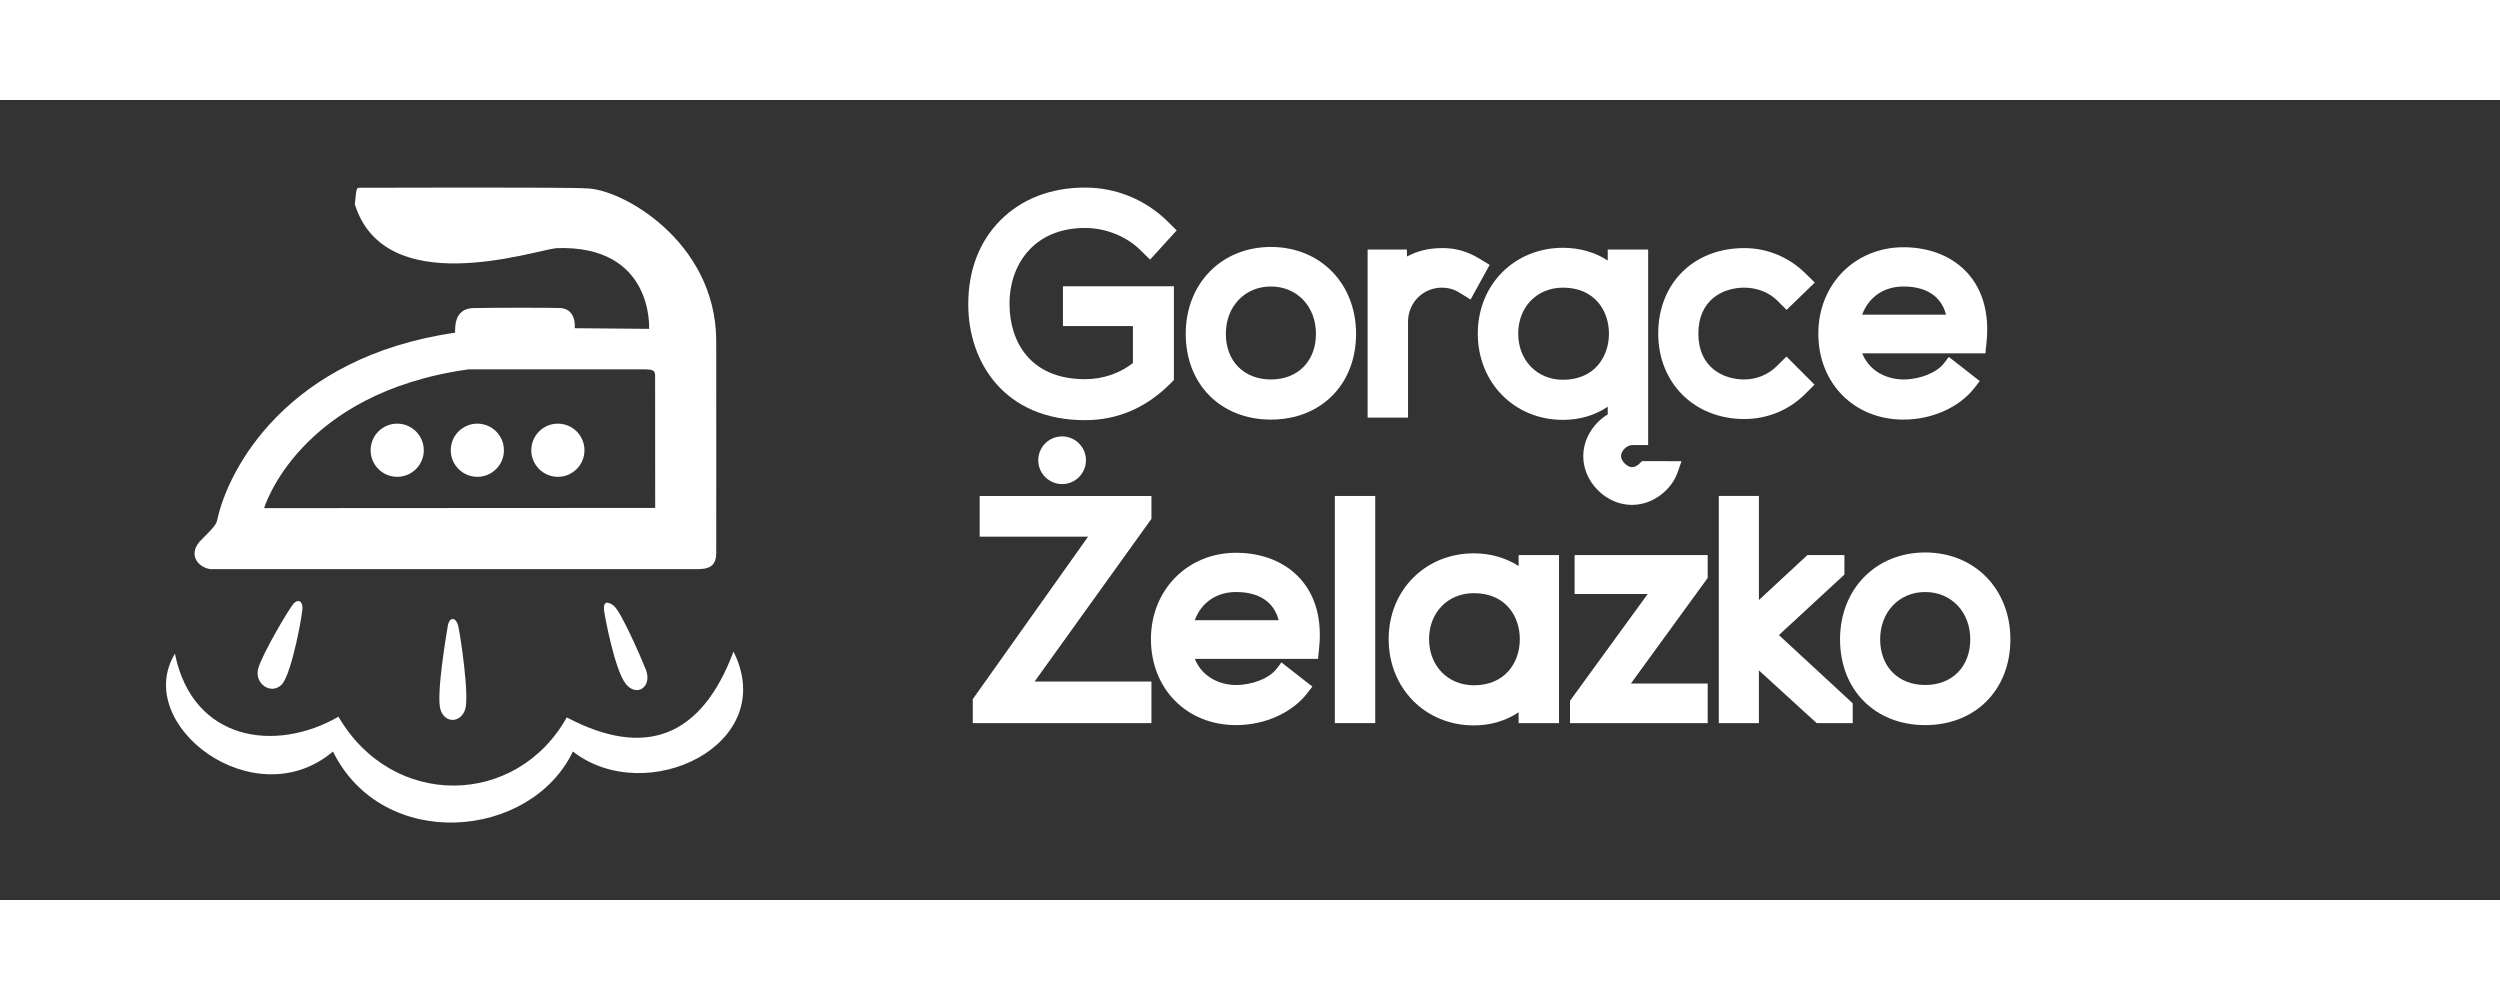
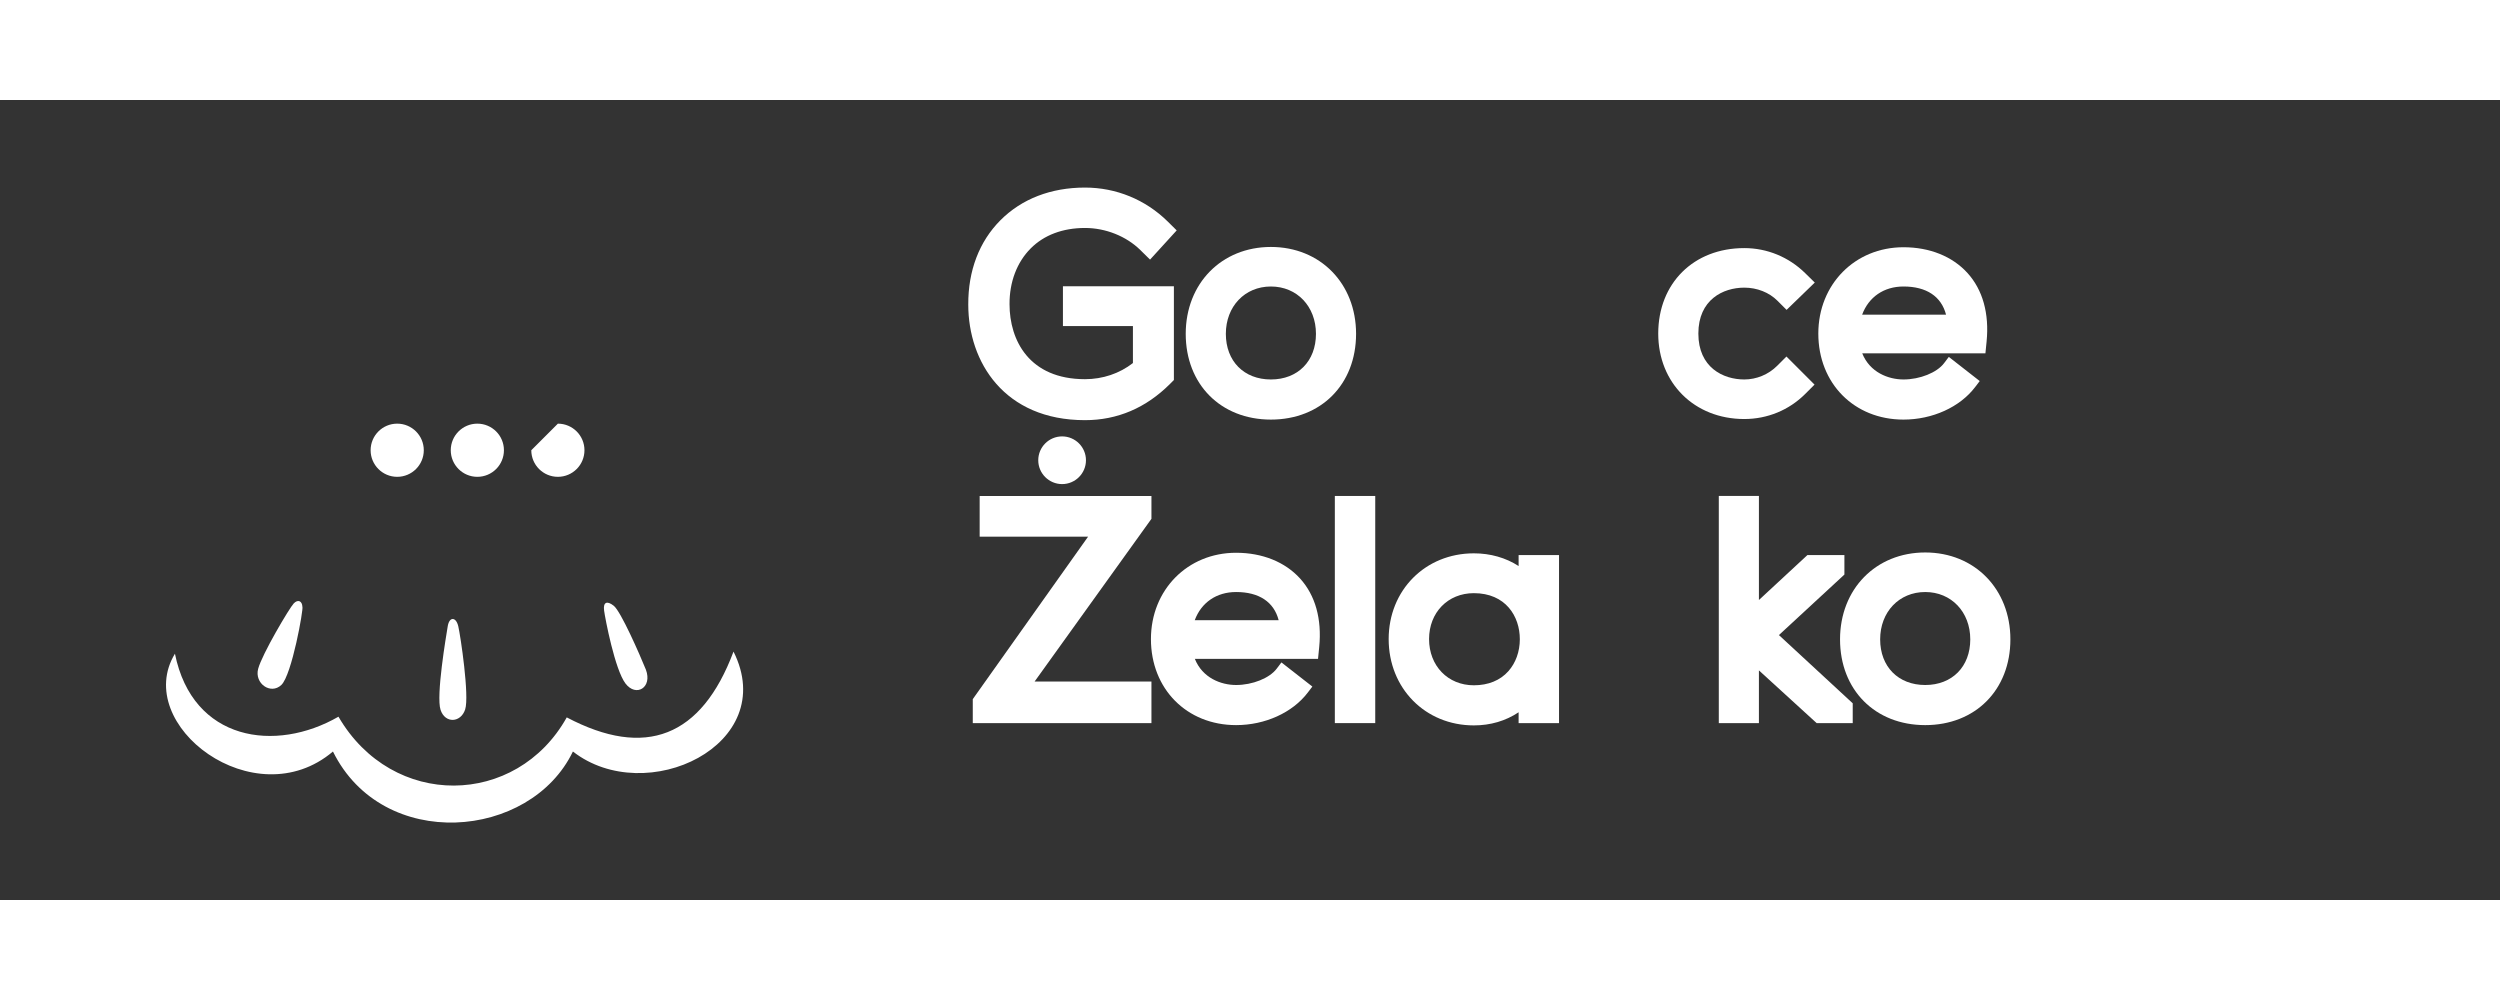
<svg xmlns="http://www.w3.org/2000/svg" viewBox="80 -210 500 160" height="200" width="500" xml:space="preserve" id="svg2" version="1.1">
  <rect x="80" y="-210" width="500" height="160" fill="#333333" stroke="none" />
  <g transform="matrix(1,0,0,-1,0,0)" style="fill:#FFFFFF;fill-opacity:1;" id="g10">
    <g transform="translate(208.636,156.138)" id="g24">
-       <path id="path26" d="m 0,0 c 1.698,0 2.385,-0.118 2.385,-1.17 0,-1.054 0.016,-26.55 0.016,-26.55 l -78.214,-0.047 c 0,0 6.832,23.052 40.945,27.767 z m -56.652,36.308 c -0.7,-0.003 -0.7,-0.003 -1.018,-3.304 6.039,-19.259 35.462,-9.344 40.29,-8.77 C 2.194,24.933 1.179,8.092 1.179,8.092 c 0,0 -13.538,0.116 -14.871,0.127 0.189,2.795 -1.272,3.94 -2.795,4.032 -1.528,0.09 -13.602,0.08 -17.435,0 -3.836,-0.08 -3.704,-3.719 -3.686,-4.923 -33.661,-4.893 -45.354,-27.199 -47.579,-37.43 -0.126,-1.083 -1.674,-2.454 -3.018,-3.834 -3.21,-3.028 -0.73,-5.764 1.684,-6.031 h 97.359 c 2.16,0.015 3.749,0.46 3.77,3.192 0.022,2.734 0.006,27.898 0,42.706 -0.212,19.763 -19.023,30.249 -26.013,30.249 -2.33,0.275 -44.549,0.13 -45.247,0.128" />
-     </g>
+       </g>
    <g transform="translate(159.44,134.635)" id="g28">
      <path id="path30" d="m 0,0 c 2.938,0 5.318,2.382 5.318,5.317 0,2.937 -2.38,5.318 -5.318,5.318 -2.937,0 -5.316,-2.381 -5.316,-5.318 C -5.316,2.382 -2.937,0 0,0" />
    </g>
    <g transform="translate(170.152,139.952)" id="g32">
      <path id="path34" d="m 0,0 c 0,-2.936 2.381,-5.317 5.316,-5.317 2.938,0 5.318,2.381 5.318,5.317 0,2.938 -2.38,5.317 -5.318,5.317 C 2.381,5.317 0,2.937 0,0" />
    </g>
    <g transform="translate(186.259,139.952)" id="g36">
-       <path id="path38" d="m 0,0 c 0,-2.936 2.38,-5.317 5.316,-5.317 2.937,0 5.317,2.381 5.317,5.317 0,2.938 -2.38,5.317 -5.317,5.317 C 2.38,5.317 0,2.937 0,0" />
+       <path id="path38" d="m 0,0 c 0,-2.936 2.38,-5.317 5.316,-5.317 2.937,0 5.317,2.381 5.317,5.317 0,2.938 -2.38,5.317 -5.317,5.317 " />
    </g>
    <g transform="translate(193.35,86.523)" id="g40">
      <path id="path42" d="m 0,0 c -10.05,-17.985 -34.864,-18.431 -45.658,0.141 -12.565,-7.25 -29.16,-4.929 -32.705,12.596 -8.615,-14.215 15.929,-32.864 31.603,-19.562 9.975,-20.198 39.508,-17.664 47.991,0 14.636,-11.4 41.449,1.335 32.122,19.983 C 26.943,-3.939 15.737,-8.304 0,0" />
    </g>
    <g transform="translate(138.755,109.324)" id="g44">
      <path id="path46" d="m 0,0 c -0.843,-0.869 -6.348,-10.158 -7.124,-13.09 -0.778,-2.931 2.504,-5.23 4.63,-3.237 2.125,1.993 4.479,15.363 4.221,15.622 C 1.684,0.49 0.842,0.867 0,0" />
    </g>
    <g transform="translate(173.034,88.119)" id="g48">
      <path id="path50" d="m 0,0 c 0.865,2.673 -0.927,14.707 -1.38,16.629 -0.453,1.926 -1.792,1.947 -2.107,0.009 C -3.805,14.698 -5.849,2.696 -4.921,-0.097 -3.991,-2.884 -0.862,-2.674 0,0" />
    </g>
    <g transform="translate(200.82,107.891)" id="g52">
      <path id="path54" d="m 0,0 c 0.215,-1.617 2.158,-11.797 4.273,-14.587 2.116,-2.794 5.42,-0.822 4.091,2.753 C 7.102,-8.725 3.346,-0.162 1.934,0.954 0.521,2.071 -0.217,1.619 0,0" />
    </g>
    <g transform="translate(296.999,145.968)" id="g56">
      <path id="path58" d="M 0,0 C 6.474,0 12.195,2.441 17.011,7.256 L 17.78,8.027 V 26.782 H -4.413 V 18.815 H 9.585 v -7.39 C 6.923,9.338 3.546,8.195 0,8.195 c -11.128,0 -15.093,7.741 -15.093,14.992 -0.027,4.425 1.473,8.387 4.225,11.153 2.662,2.681 6.42,4.098 10.868,4.098 4.119,0 8.254,-1.649 11.06,-4.407 l 1.951,-1.921 5.328,5.843 -1.803,1.783 C 12.099,44.108 6.227,46.518 0,46.518 c -6.811,0 -12.661,-2.262 -16.919,-6.54 -4.235,-4.254 -6.458,-10.087 -6.427,-16.865 C -23.346,11.609 -16.127,0 0,0" />
    </g>
    <g transform="translate(334.18,154.106)" id="g60">
      <path id="path62" d="m 0,0 c -5.389,0 -9.01,3.666 -9.01,9.125 0,5.486 3.789,9.469 9.01,9.469 5.222,0 9.012,-3.983 9.012,-9.469 C 9.012,3.666 5.39,0 0,0 m 0,26.503 c -9.87,0 -17.035,-7.309 -17.035,-17.378 0,-10.098 7.006,-17.15 17.035,-17.15 10.031,0 17.035,7.052 17.035,17.15 0,10.069 -7.164,17.378 -17.035,17.378" />
    </g>
    <g transform="translate(361.606,165.64)" id="g64">
-       <path id="path66" d="m 0,0 c 0,3.789 2.957,6.791 6.716,6.832 1.278,0 2.436,-0.312 3.438,-0.927 l 2.358,-1.452 3.811,6.935 -2.161,1.308 c -2.242,1.36 -4.65,2.049 -7.156,2.049 -0.123,0 -0.244,-0.003 -0.29,-0.004 -2.552,0 -4.921,-0.585 -6.916,-1.679 l -0.032,1.391 h -7.85 v -33.61 H 0 Z" />
-     </g>
+       </g>
    <g transform="translate(392.594,172.472)" id="g68">
-       <path id="path70" d="m 0,0 c 6.354,0 9.198,-4.627 9.198,-9.213 0,-2.457 -0.813,-4.728 -2.291,-6.394 C 5.27,-17.45 2.881,-18.425 0,-18.425 c -5.187,0 -8.953,3.886 -8.953,9.24 C -8.953,-3.862 -5.187,0 0,0 m 8.954,-25.33 h 0.053 c -0.714,-0.416 -1.383,-0.919 -1.981,-1.516 -1.906,-1.905 -2.96,-4.335 -2.967,-6.842 -0.008,-2.51 1.033,-4.938 2.931,-6.836 1.891,-1.889 4.308,-2.929 6.808,-2.93 2.515,0 4.956,1.053 6.868,2.966 1.065,1.066 1.851,2.318 2.332,3.722 l 0.707,2.06 -7.91,0.001 -0.455,-0.456 c -0.473,-0.473 -1.027,-0.744 -1.524,-0.744 -0.478,0 -0.972,0.25 -1.466,0.744 -0.992,0.991 -0.991,1.997 0.002,2.989 0.428,0.429 0.996,0.686 1.51,0.687 l 3.175,-0.004 v 6.159 1.369 31.582 H 8.954 V 5.426 C 6.402,7.08 3.321,7.967 0,7.967 c -9.711,0 -17.035,-7.374 -17.035,-17.152 0,-9.84 7.324,-17.262 17.035,-17.262 3.327,0 6.369,0.899 8.954,2.626 z" />
-     </g>
+       </g>
    <g transform="translate(428.856,146.195)" id="g72">
      <path id="path74" d="M 0,0 C 4.624,0 8.953,1.782 12.189,5.019 L 14.052,6.881 8.433,12.501 6.57,10.638 C 4.836,8.903 2.441,7.911 0,7.911 c -4.236,0 -9.184,2.403 -9.184,9.181 0,6.78 4.948,9.184 9.184,9.184 2.551,0 4.967,-0.953 6.627,-2.614 L 8.461,21.83 14.1,27.292 12.17,29.187 C 8.881,32.409 4.559,34.186 0,34.186 c -10.133,0 -17.209,-7.03 -17.209,-17.094 C -17.209,7.188 -9.973,0 0,0" />
    </g>
    <g transform="translate(460.699,172.7)" id="g76">
      <path id="path78" d="M 0,0 C 4.595,0 7.559,-1.983 8.509,-5.63 H -8.27 C -6.965,-2.113 -3.932,0 0,0 m 0,-26.619 c 5.781,0 11.268,2.486 14.316,6.488 l 0.931,1.221 -6.184,4.831 -0.952,-1.261 C 6.686,-17.227 3.274,-18.594 0,-18.594 c -3.018,0 -6.73,1.407 -8.253,5.227 h 24.638 l 0.236,2.377 C 17.172,-5.402 15.85,-0.669 12.797,2.7 9.785,6.021 5.24,7.852 0,7.852 c -9.711,0 -17.035,-7.422 -17.035,-17.265 0,-9.97 7.164,-17.206 17.035,-17.206" />
    </g>
    <g transform="translate(310.289,126.235)" id="g80">
      <path id="path82" d="m 0,0 v 4.571 h -34.357 v -8.138 h 21.686 l -23.063,-32.495 v -4.795 H 0 v 8.31 h -23.373 z" />
    </g>
    <g transform="translate(327.222,111.595)" id="g84">
      <path id="path86" d="M 0,0 C 4.594,0 7.558,-1.983 8.509,-5.629 H -8.27 C -6.966,-2.113 -3.932,0 0,0 m 0,7.852 c -9.712,0 -17.034,-7.422 -17.034,-17.266 0,-9.969 7.164,-17.205 17.034,-17.205 5.781,0 11.267,2.486 14.317,6.488 l 0.932,1.223 -6.187,4.828 -0.953,-1.261 C 6.685,-17.227 3.274,-18.596 0,-18.596 c -3.017,0 -6.729,1.407 -8.252,5.227 h 24.636 l 0.238,2.38 C 17.171,-5.4 15.849,-0.668 12.798,2.699 9.784,6.021 5.239,7.852 0,7.852" />
    </g>
    <path id="path88" d="m 346.968,085.378 h 8.08 v 45.429 h -8.08 z" />
    <g transform="translate(381.672,95.759)" id="g90">
      <path id="path92" d="m 0,0 c -1.636,-1.843 -4.022,-2.816 -6.902,-2.816 -5.19,0 -8.956,3.884 -8.956,9.238 0,5.323 3.766,9.186 8.956,9.186 6.352,0 9.196,-4.627 9.196,-9.212 C 2.294,3.936 1.48,1.664 0,0 m 2.05,21.034 c -2.553,1.654 -5.633,2.54 -8.952,2.54 -9.713,0 -17.036,-7.373 -17.036,-17.152 0,-9.84 7.323,-17.261 17.036,-17.261 3.326,0 6.367,0.9 8.952,2.625 v -2.167 h 8.083 V 23.23 H 2.05 Z" />
    </g>
    <g transform="translate(394.922,111.195)" id="g94">
-       <path id="path96" d="M 0,0 H 14.613 L -0.918,-21.35 v -4.467 h 27.529 v 7.909 H 11.252 L 26.611,3.212 V 7.794 H 0 Z" />
-     </g>
+       </g>
    <g transform="translate(448.881,115.088)" id="g98">
      <path id="path100" d="m 0,0 v 3.901 h -7.398 l -9.7,-8.991 v 20.809 h -8.023 V -29.71 h 8.023 v 10.544 L -5.552,-29.71 h 7.216 v 3.96 l -14.761,13.647 z" />
    </g>
    <g transform="translate(465.043,092.999)" id="g102">
      <path id="path104" d="m 0,0 c -5.391,0 -9.012,3.667 -9.012,9.125 0,5.487 3.79,9.471 9.012,9.471 5.222,0 9.012,-3.984 9.012,-9.471 C 9.012,3.667 5.391,0 0,0 m 0,26.507 c -9.871,0 -17.035,-7.31 -17.035,-17.382 0,-10.097 7.005,-17.148 17.035,-17.148 10.03,0 17.035,7.051 17.035,17.148 0,10.072 -7.164,17.382 -17.035,17.382" />
    </g>
    <g transform="translate(292.422,142.72)" id="g106">
      <path id="path108" d="m 0,0 c -2.631,0 -4.771,-2.139 -4.771,-4.77 0,-2.63 2.14,-4.769 4.771,-4.769 2.63,0 4.77,2.139 4.77,4.769 C 4.77,-2.139 2.63,0 0,0" />
    </g>
  </g>
</svg>